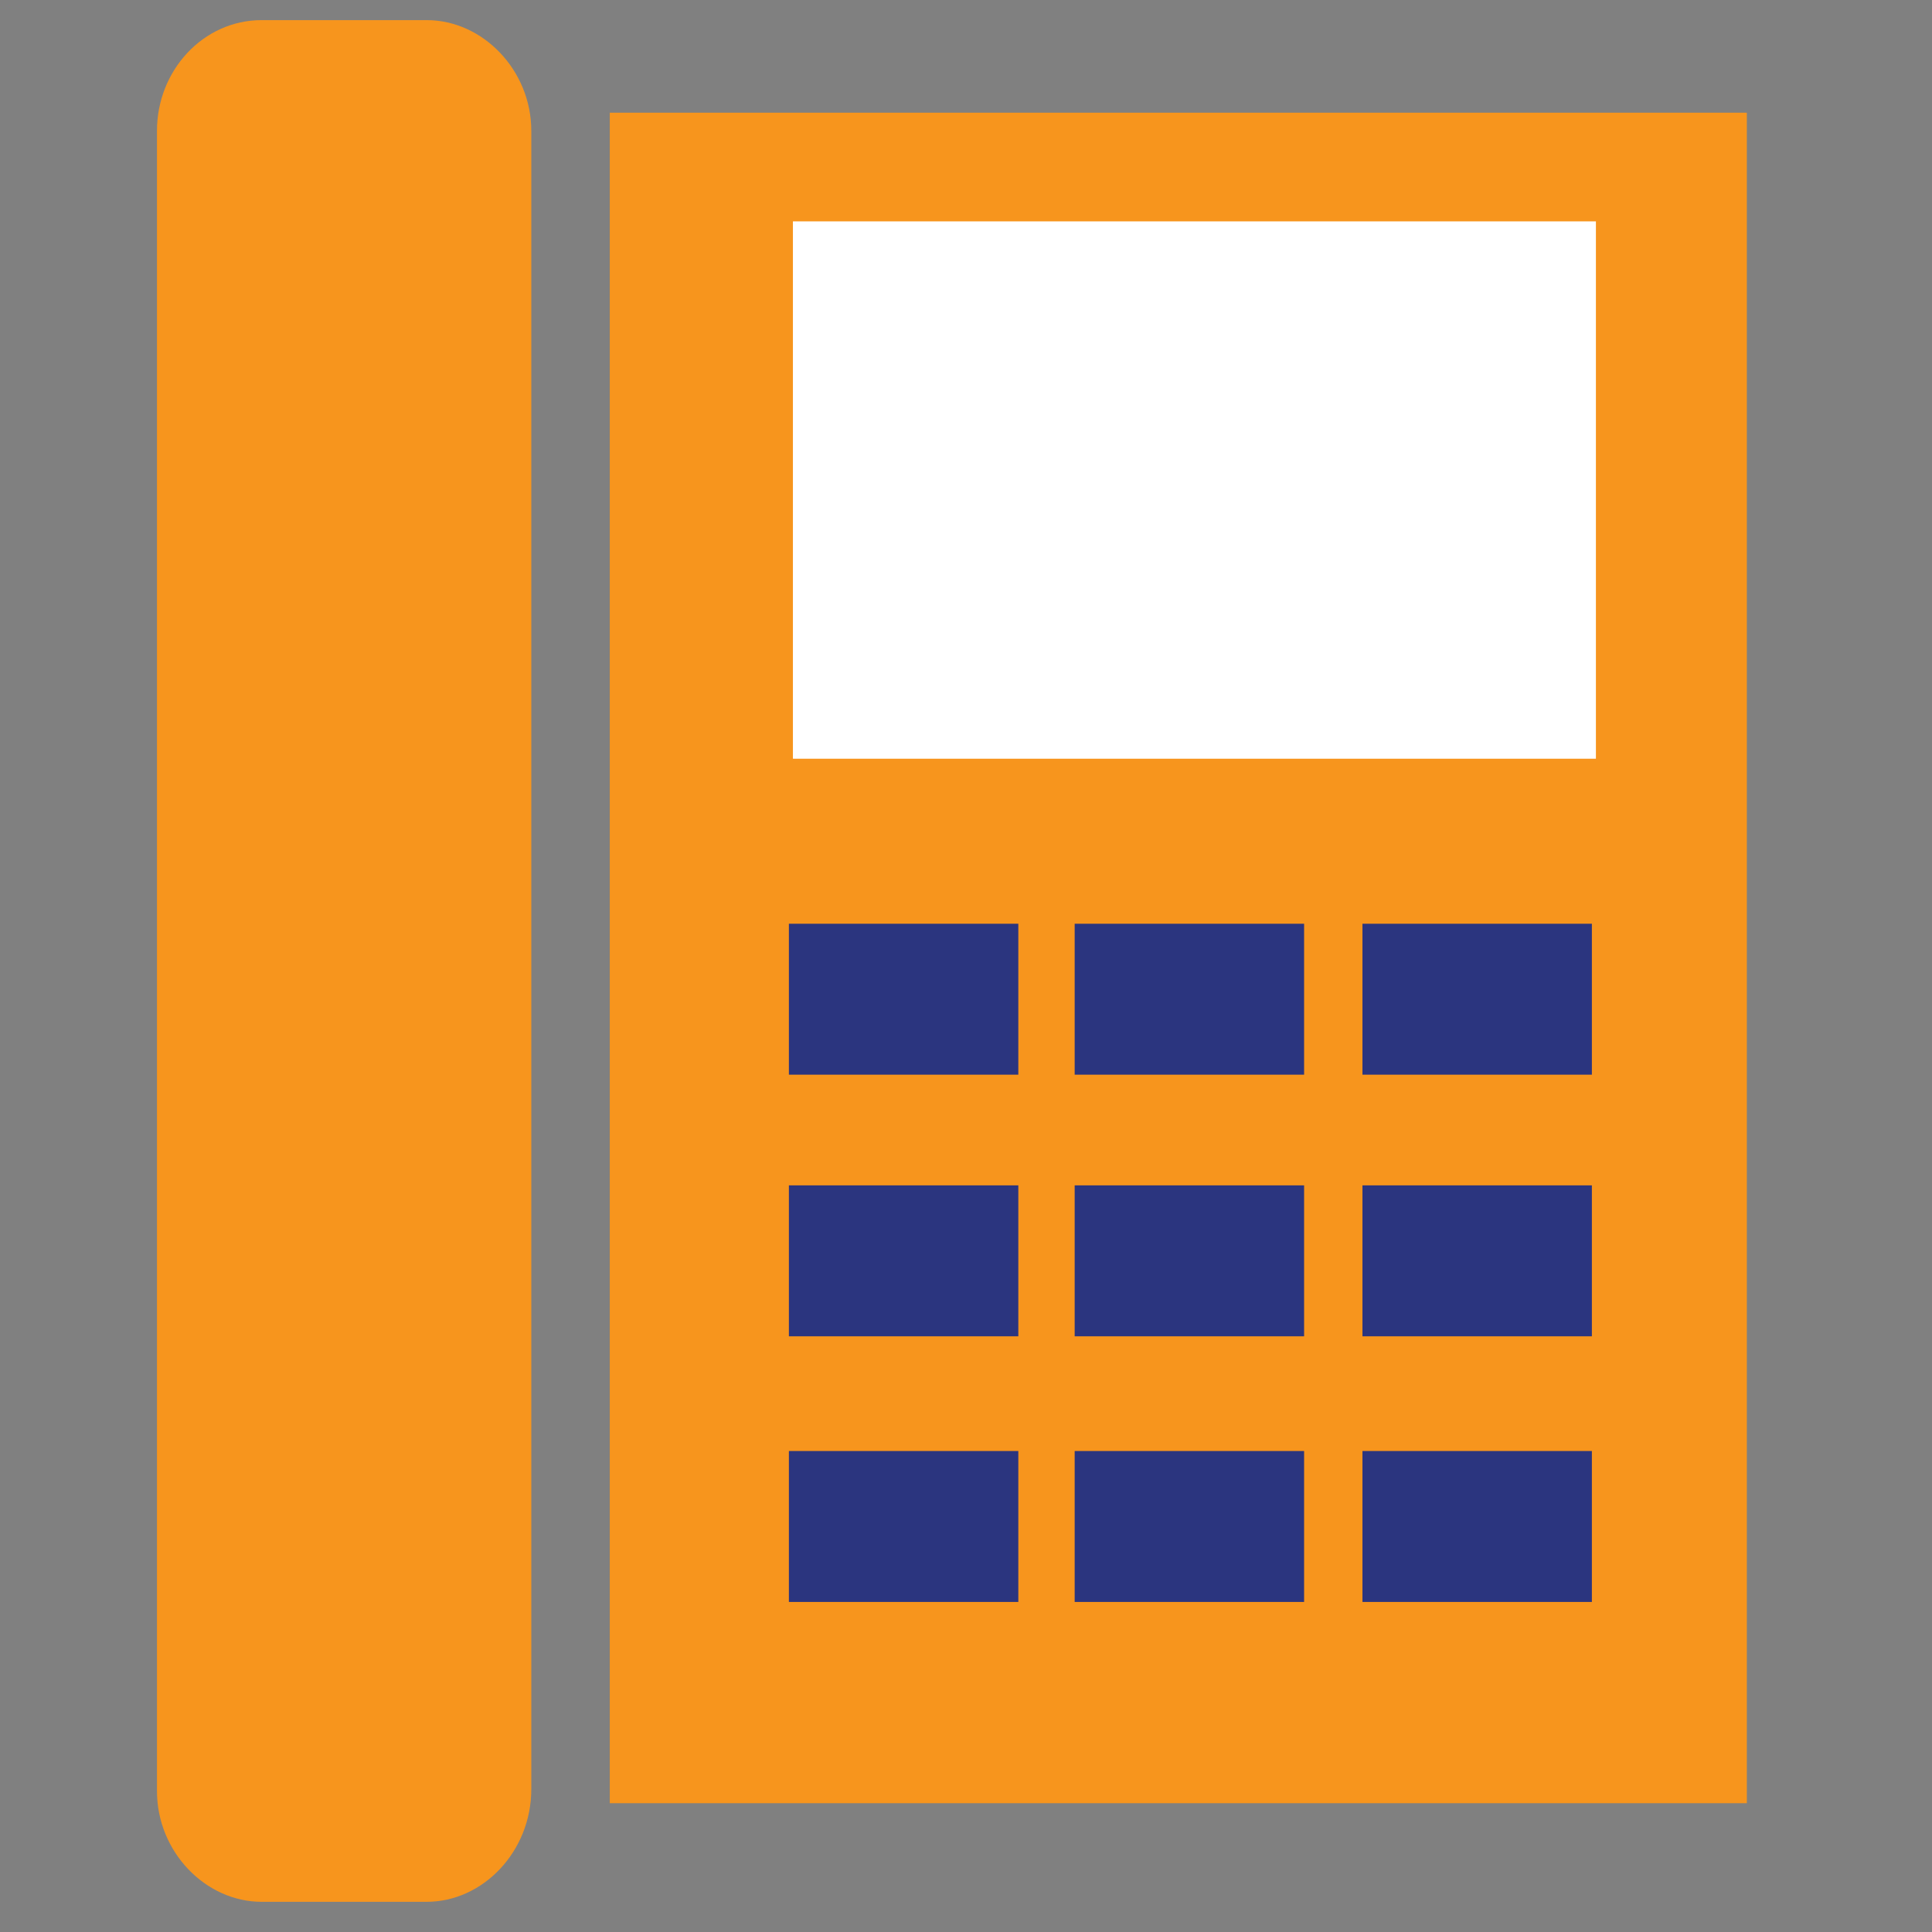
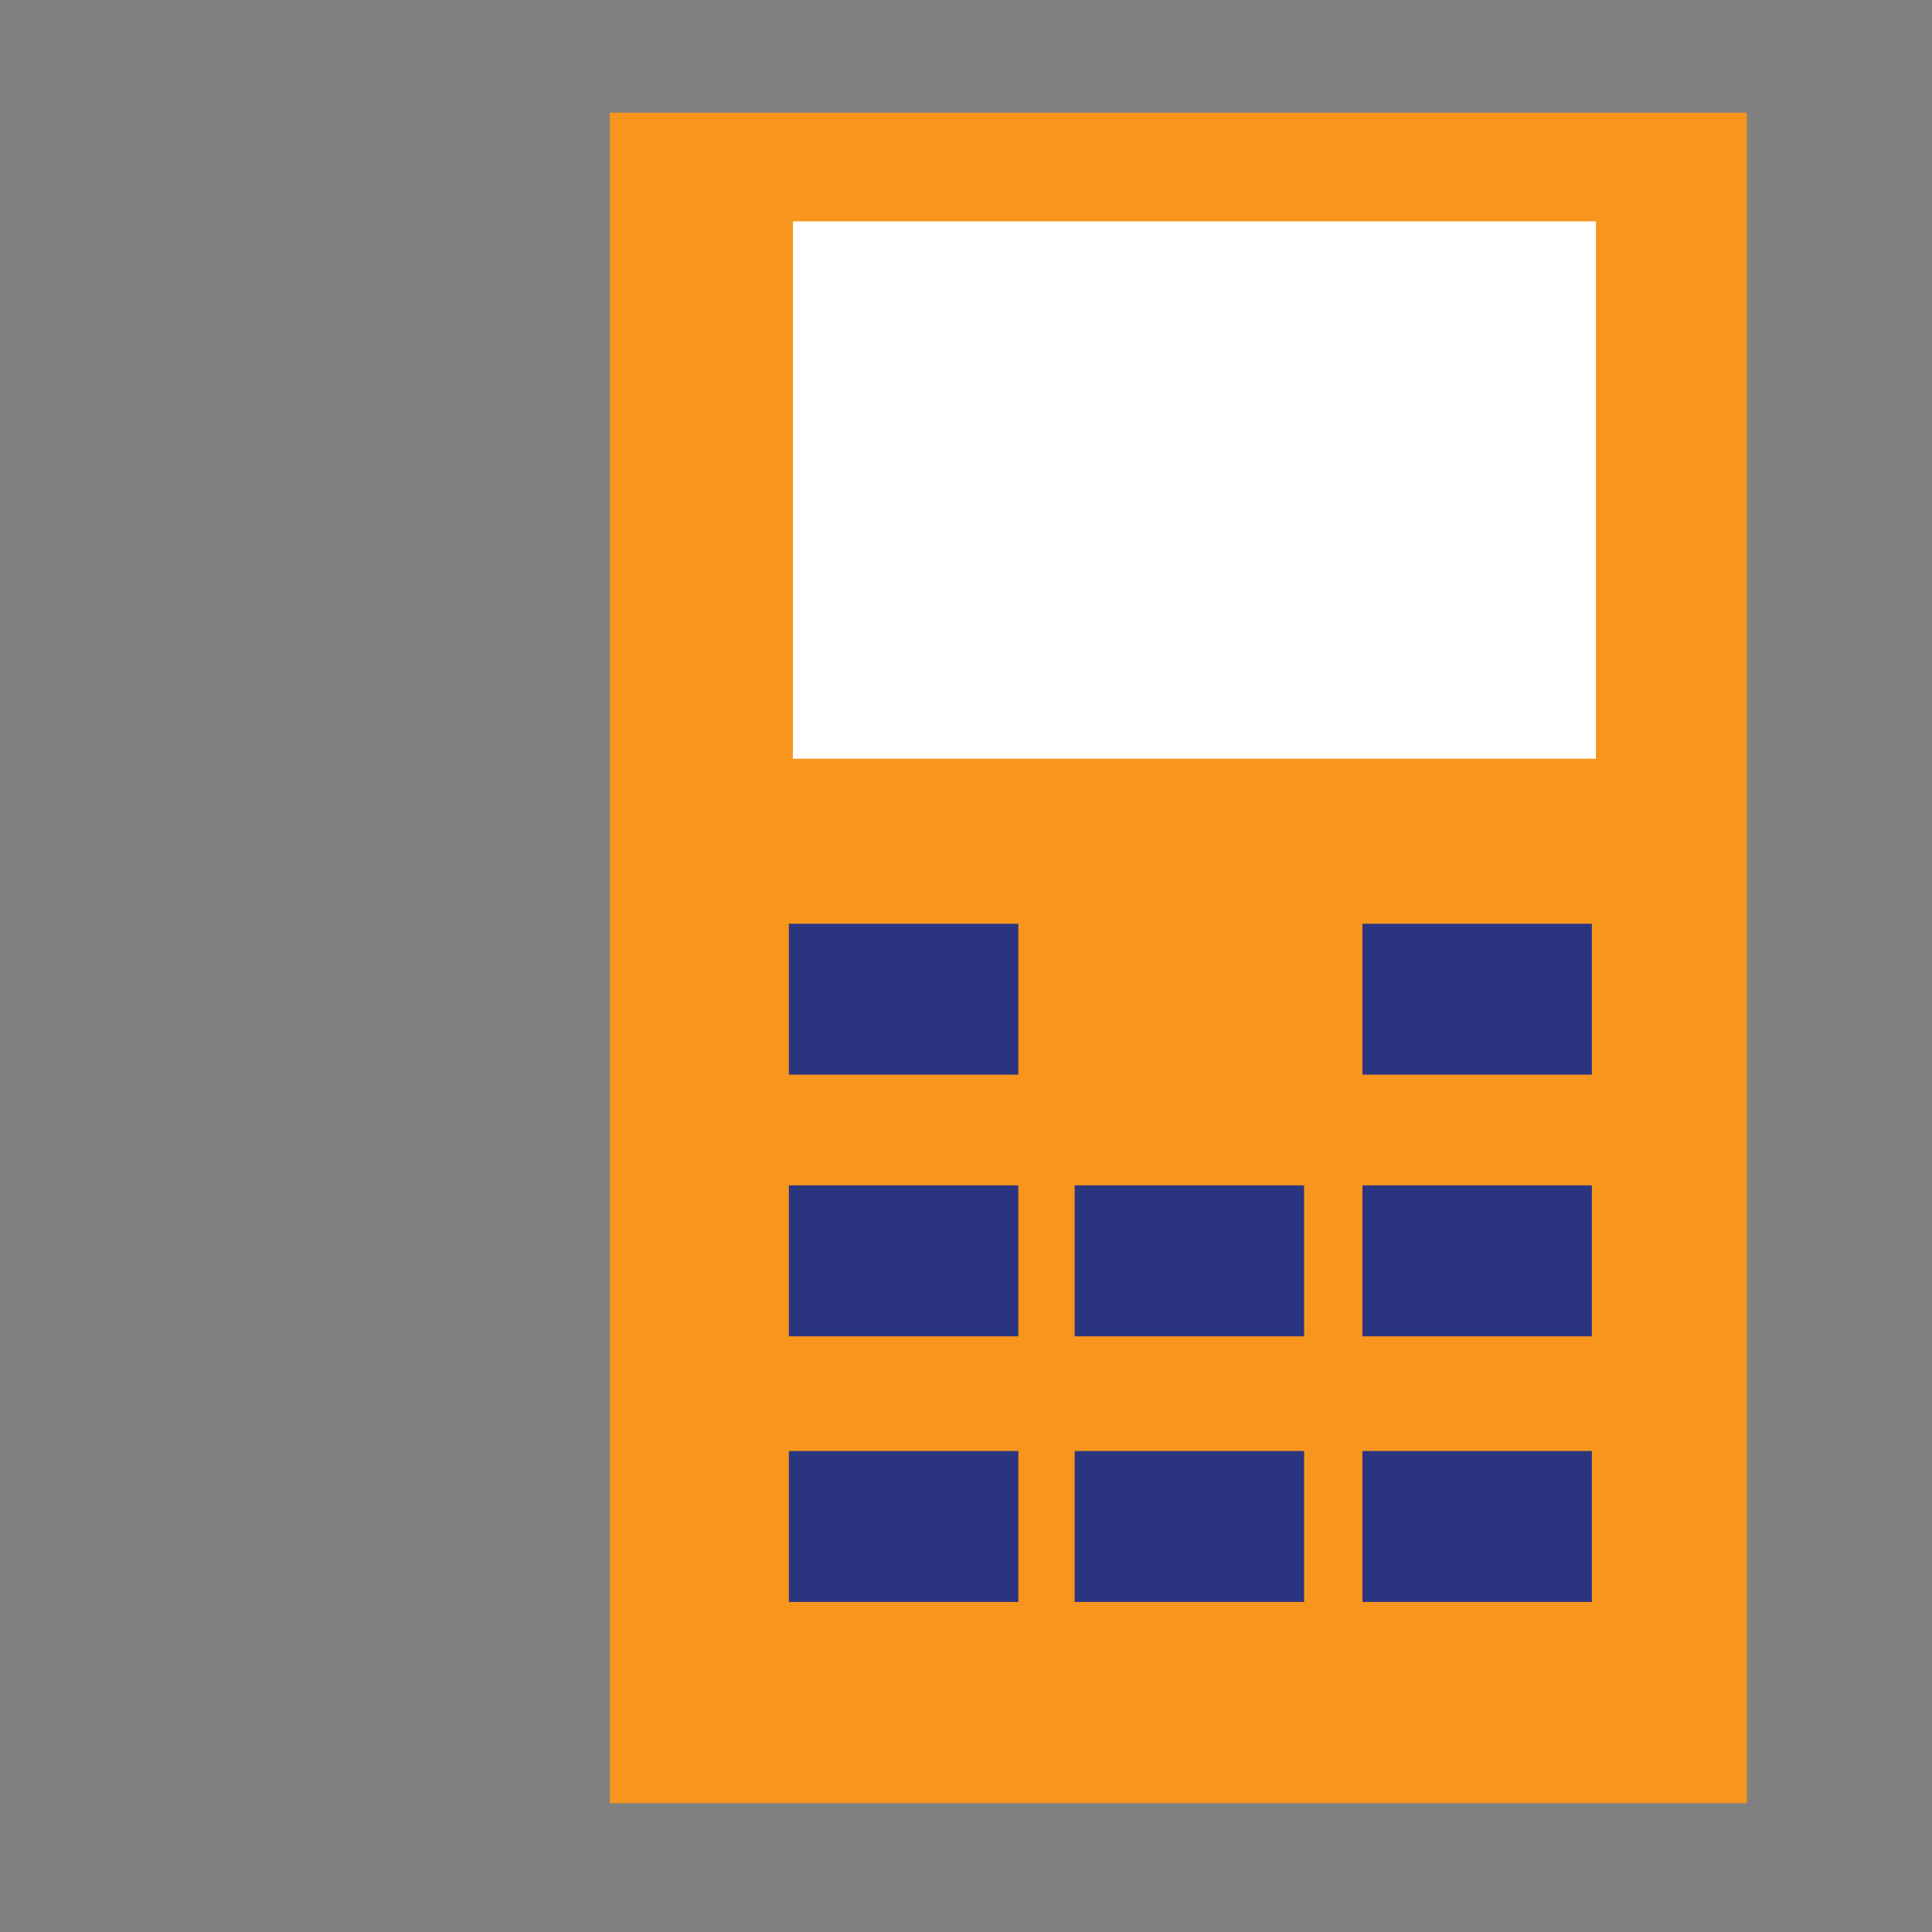
<svg xmlns="http://www.w3.org/2000/svg" version="1.1" id="Layer_1" x="0px" y="0px" viewBox="0 0 96 96" style="enable-background:new 0 0 96 96;" xml:space="preserve">
  <rect x="0" y="0" width="96" height="96" fill="#808080" stroke="none" />
  <style type="text/css">
	.st0{fill:#F7951D;}
	.st1{fill:#2B357F;}
	.st2{fill:#FFFFFF;}
	.st3{fill:none;}
</style>
  <rect x="30.3" y="5.6" class="st0" width="56.5" height="84" />
-   <path class="st0" d="M21.2,94.5H13c-2.8,0-5.2-2.5-5.2-5.5V6.5c0-3,2.3-5.5,5.2-5.5h8.2c2.8,0,5.2,2.5,5.2,5.5v82.4  C26.4,92,24,94.5,21.2,94.5" />
  <rect x="39.2" y="45.9" class="st1" width="11.4" height="7.5" />
-   <rect x="53.4" y="45.9" class="st1" width="11.4" height="7.5" />
  <rect x="67.7" y="45.9" class="st1" width="11.4" height="7.5" />
  <rect x="39.2" y="58.9" class="st1" width="11.4" height="7.5" />
  <rect x="53.4" y="58.9" class="st1" width="11.4" height="7.5" />
  <rect x="67.7" y="58.9" class="st1" width="11.4" height="7.5" />
  <rect x="39.2" y="72.1" class="st1" width="11.4" height="7.5" />
  <rect x="53.4" y="72.1" class="st1" width="11.4" height="7.5" />
  <rect x="67.7" y="72.1" class="st1" width="11.4" height="7.5" />
  <rect x="39.4" y="11" class="st2" width="39.9" height="26.7" />
  <rect x="-9.4" y="-14" class="st3" width="113.4" height="121.8" />
</svg>